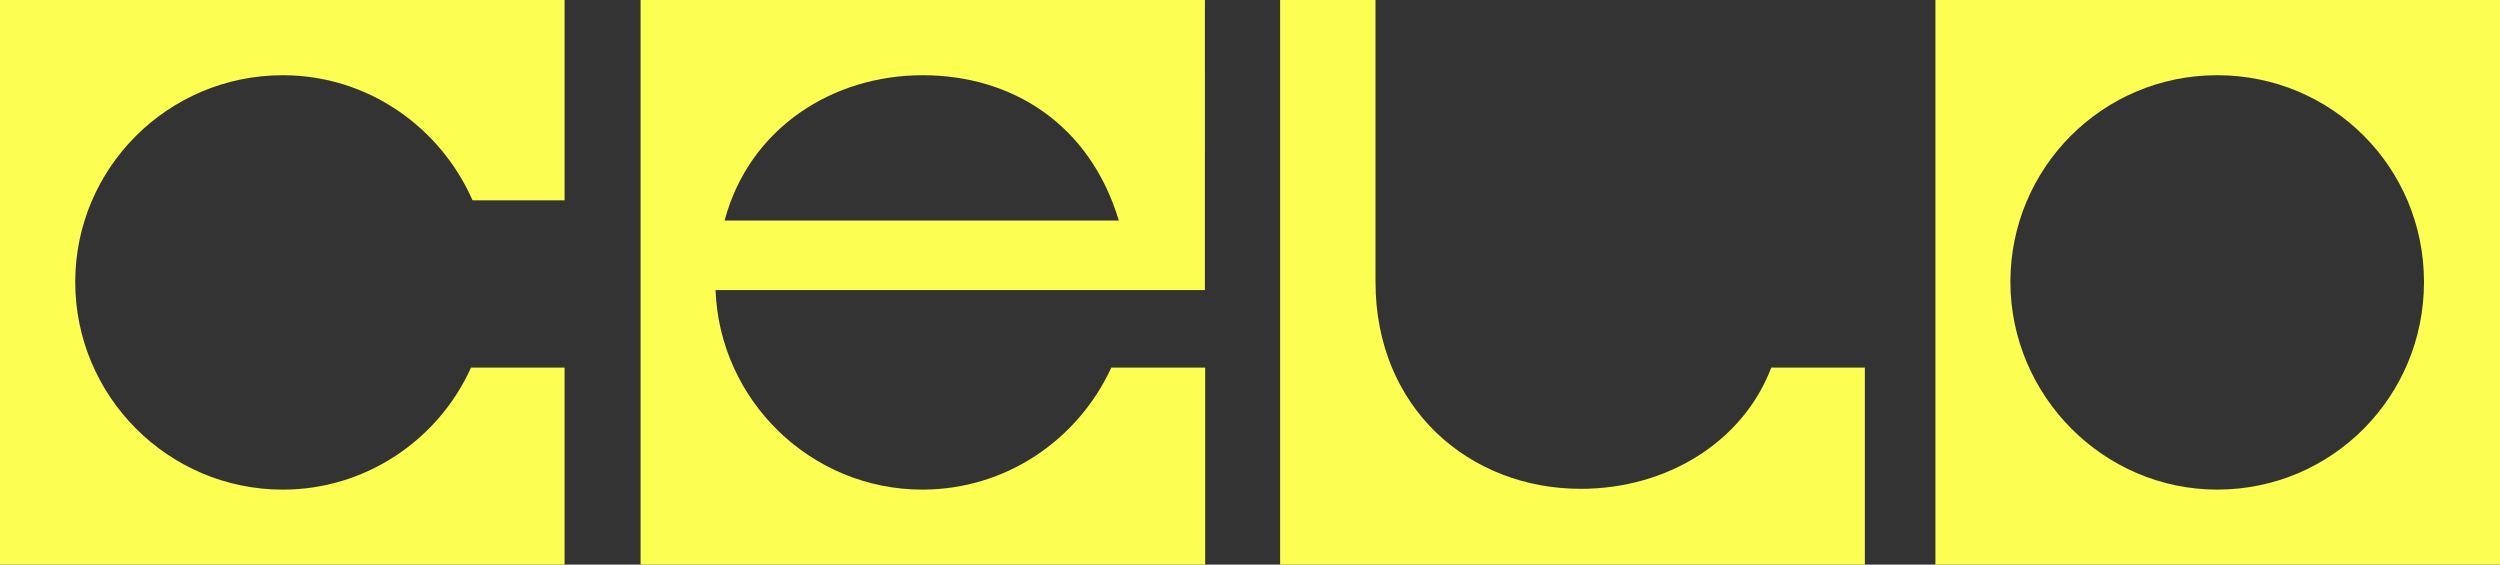
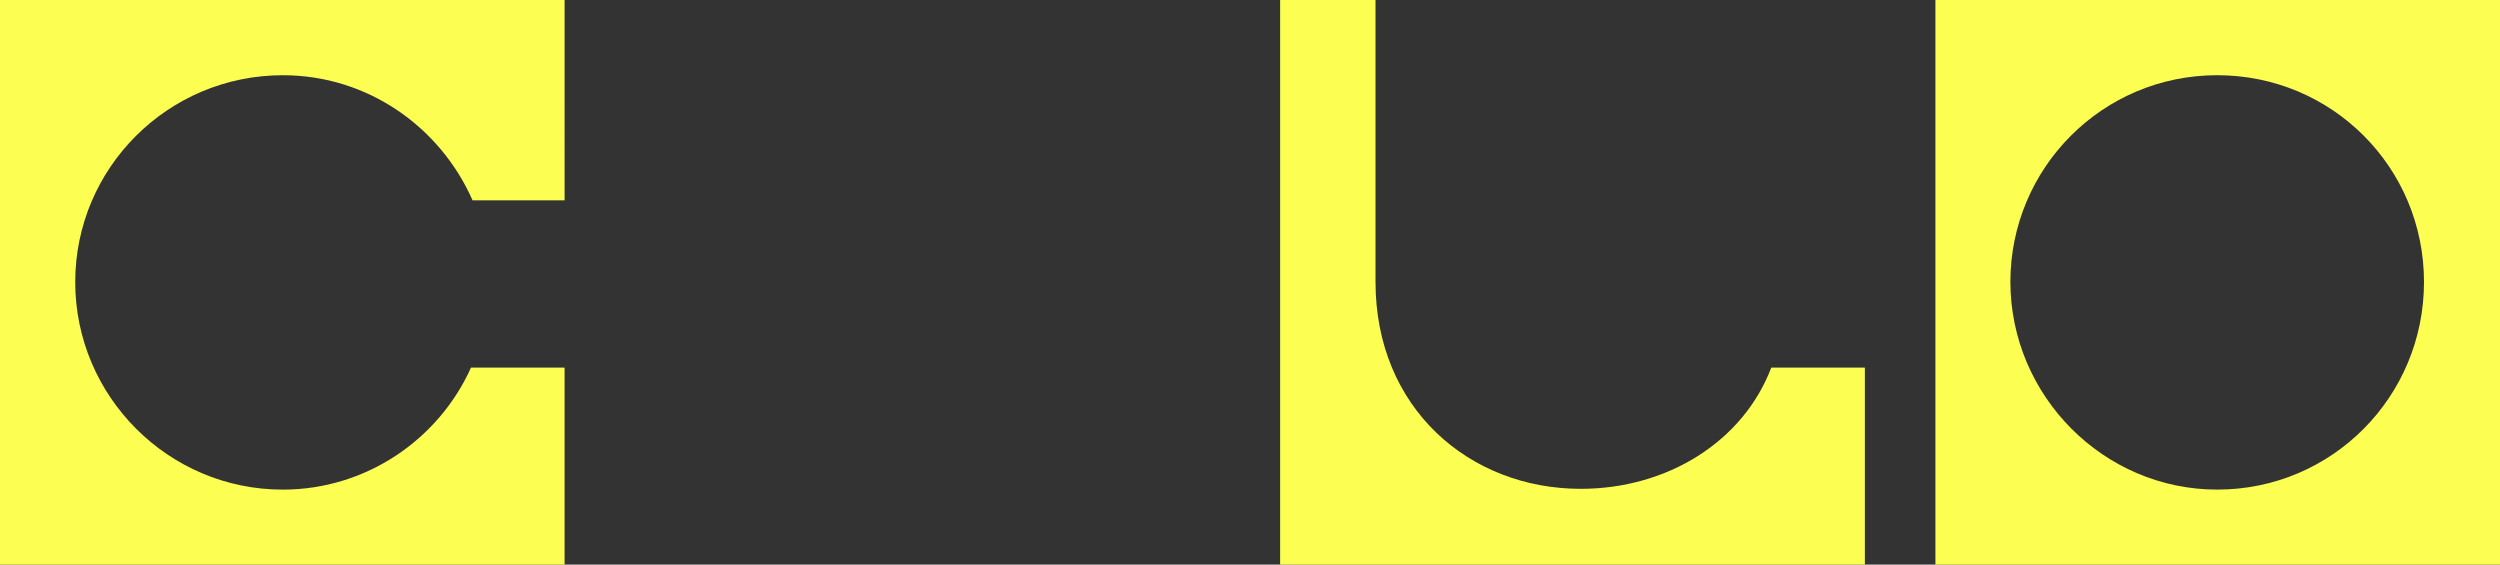
<svg xmlns="http://www.w3.org/2000/svg" id="Capa_2" data-name="Capa 2" viewBox="0 0 1477.21 333.6">
  <rect x="0" y="0" width="1477.21" height="333.6" fill="#333333" stroke="none" />
  <defs>
    <style>      .cls-1, .cls-2 {        fill: #fcff52;      }      .cls-2 {        fill-rule: evenodd;      }    </style>
  </defs>
  <g id="Capa_1-2" data-name="Capa 1">
    <g>
      <path class="cls-1" d="M1310.1,289.3c67.82,0,122.2-54.84,122.2-122.66s-54.38-122.2-122.2-122.2-122.2,54.84-122.2,122.2c.15,67.21,54.99,122.66,122.2,122.66ZM1143.61,0h333.6v333.6h-333.6V0Z" />
-       <path class="cls-2" d="M656.66,217.2c-19.55,42.46-62.01,72.1-111.66,72.1-65.83,0-119.75-52.54-122.2-117.92h289.15V0h-333.44v333.6h333.6v-116.39h-55.45ZM428.15,130.29h232.94c-17.11-56.82-62.93-85.84-115.93-85.84s-102.34,31.01-117,85.84h0Z" />
      <path class="cls-1" d="M333.6,0H0v333.6h333.6v-116.39h-55.29c-19.09,42.46-62.01,72.1-111.2,72.1-67.82,0-122.66-55.29-122.66-122.66s54.84-122.2,122.66-122.2c50.1,0,93.02,30.55,112.12,73.93h54.38V0h0Z" />
      <path class="cls-1" d="M1101.91,217.2h-55.29c-16.65,43.84-61.56,71.64-112.57,71.64-65.83,0-121.28-47.66-121.28-122.2V0h-56.36v333.6h345.51v-116.39h0Z" />
    </g>
  </g>
</svg>